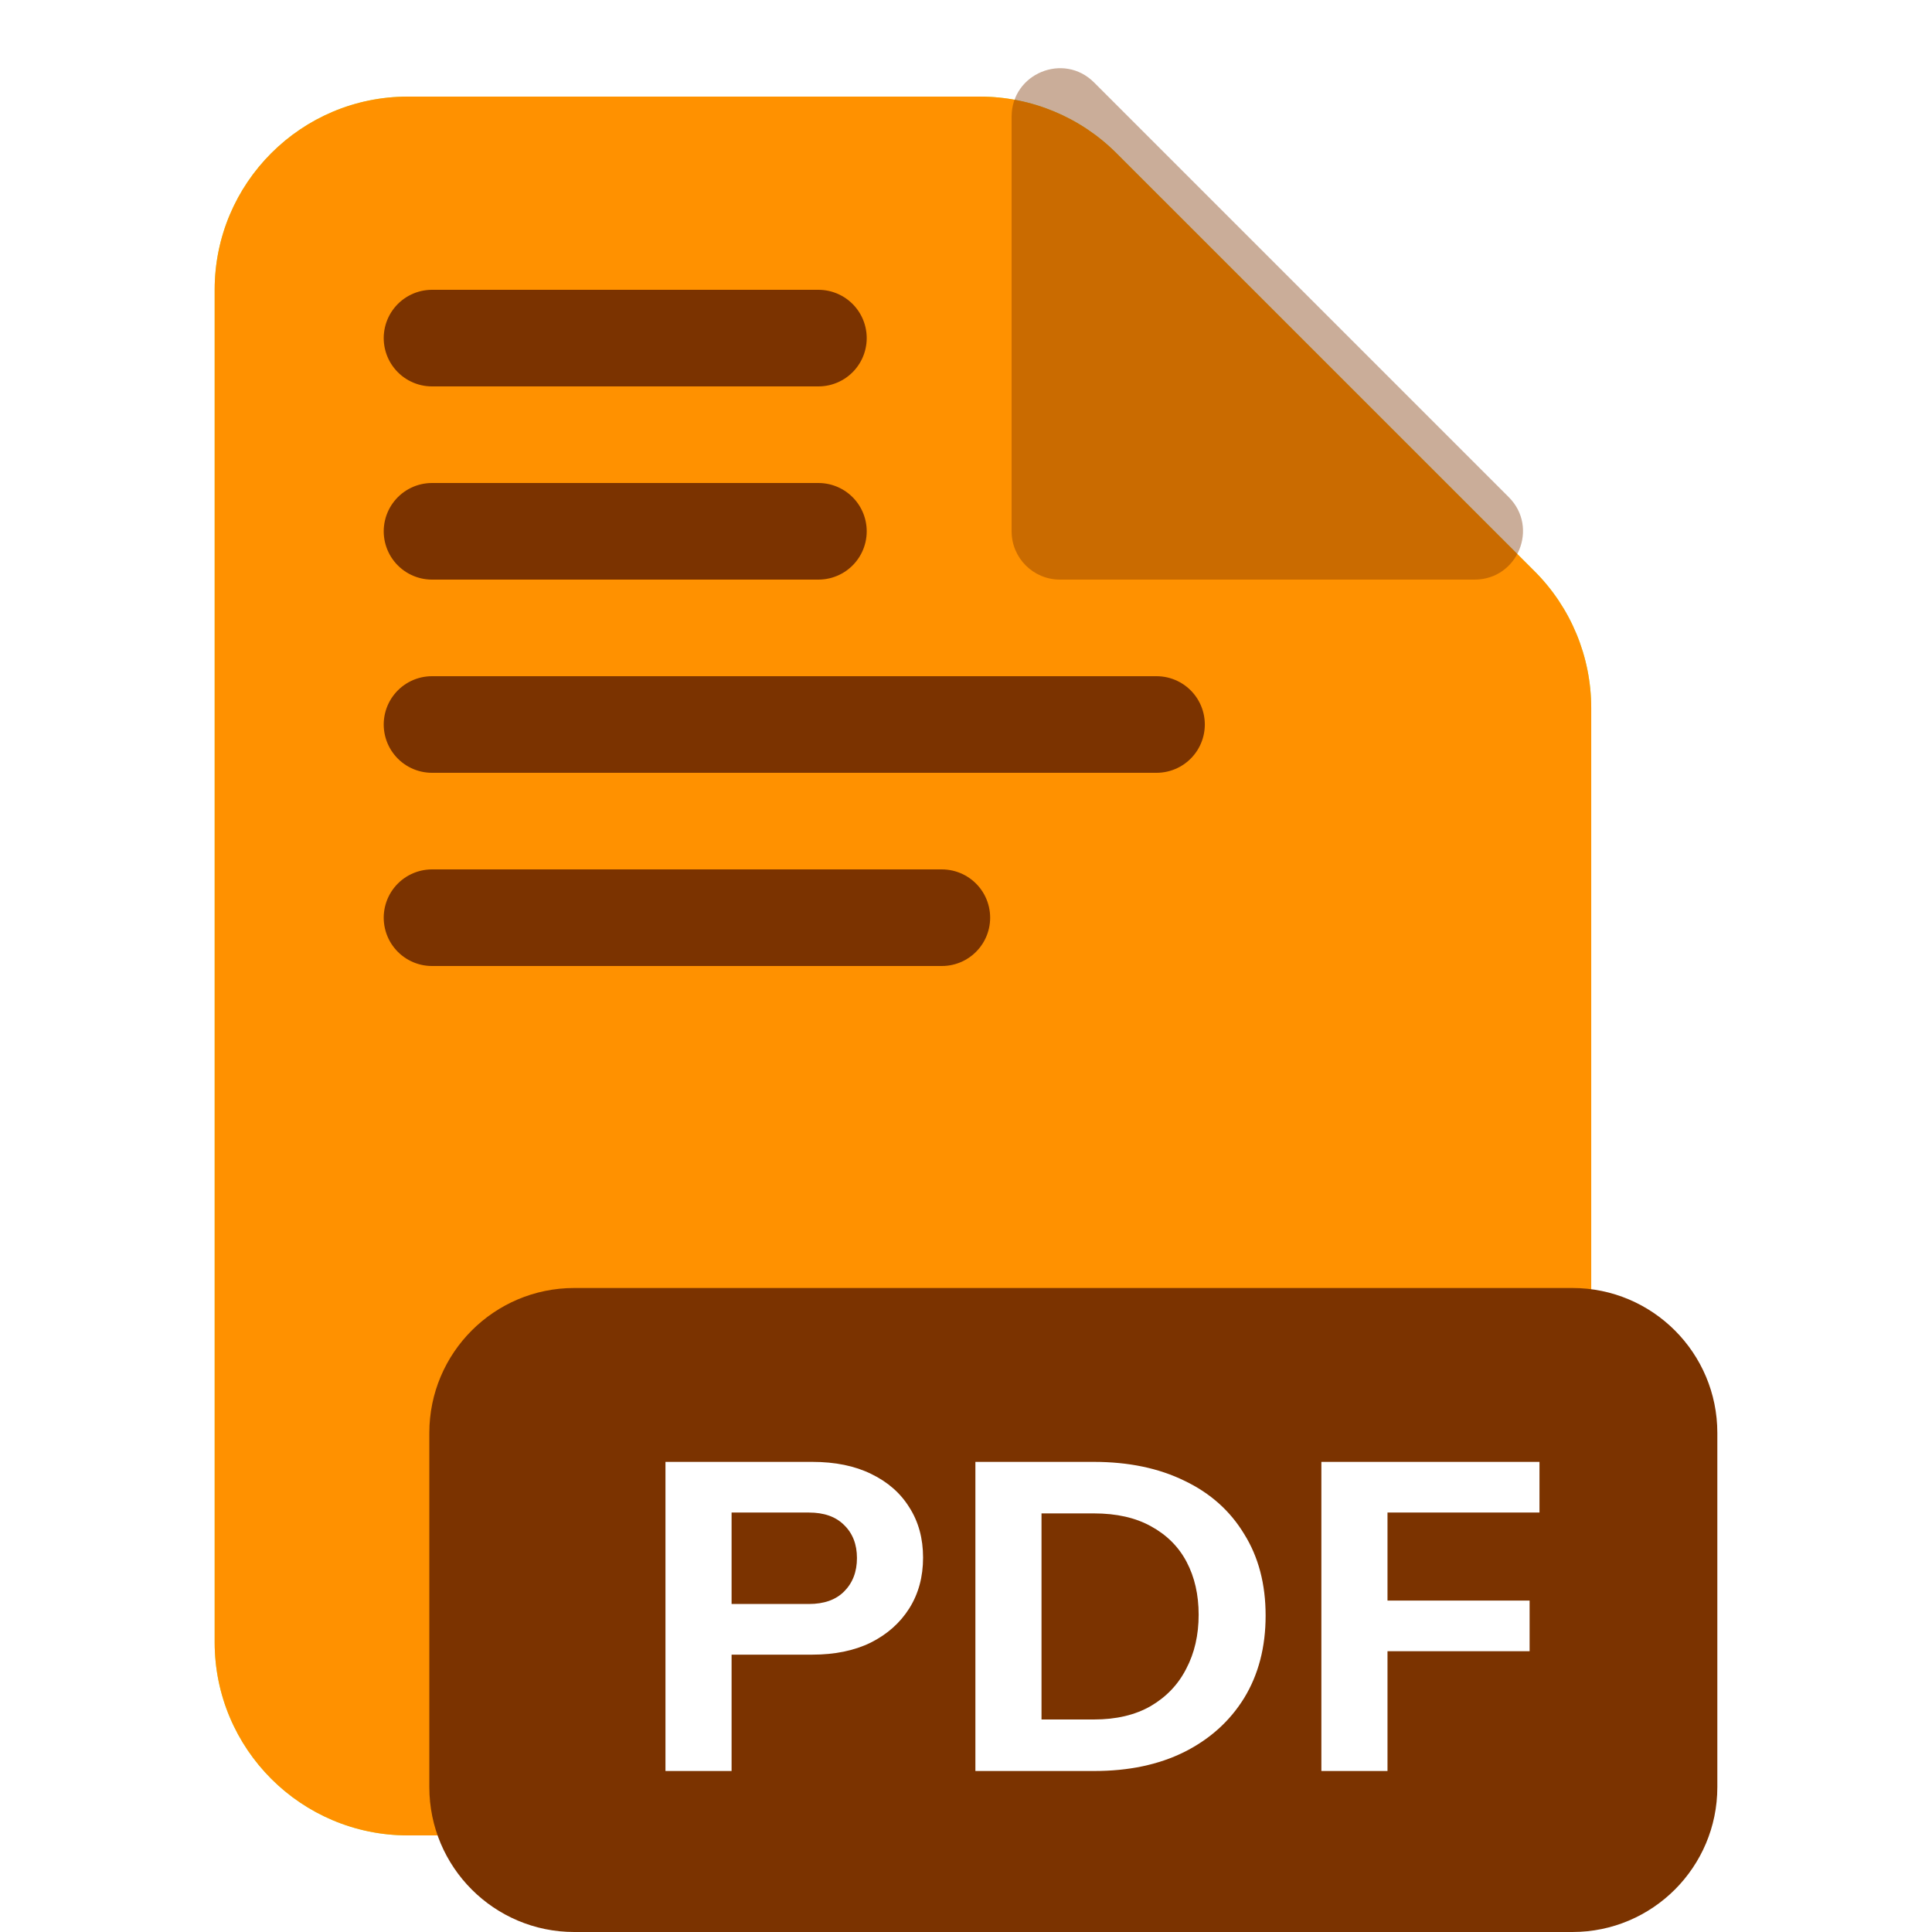
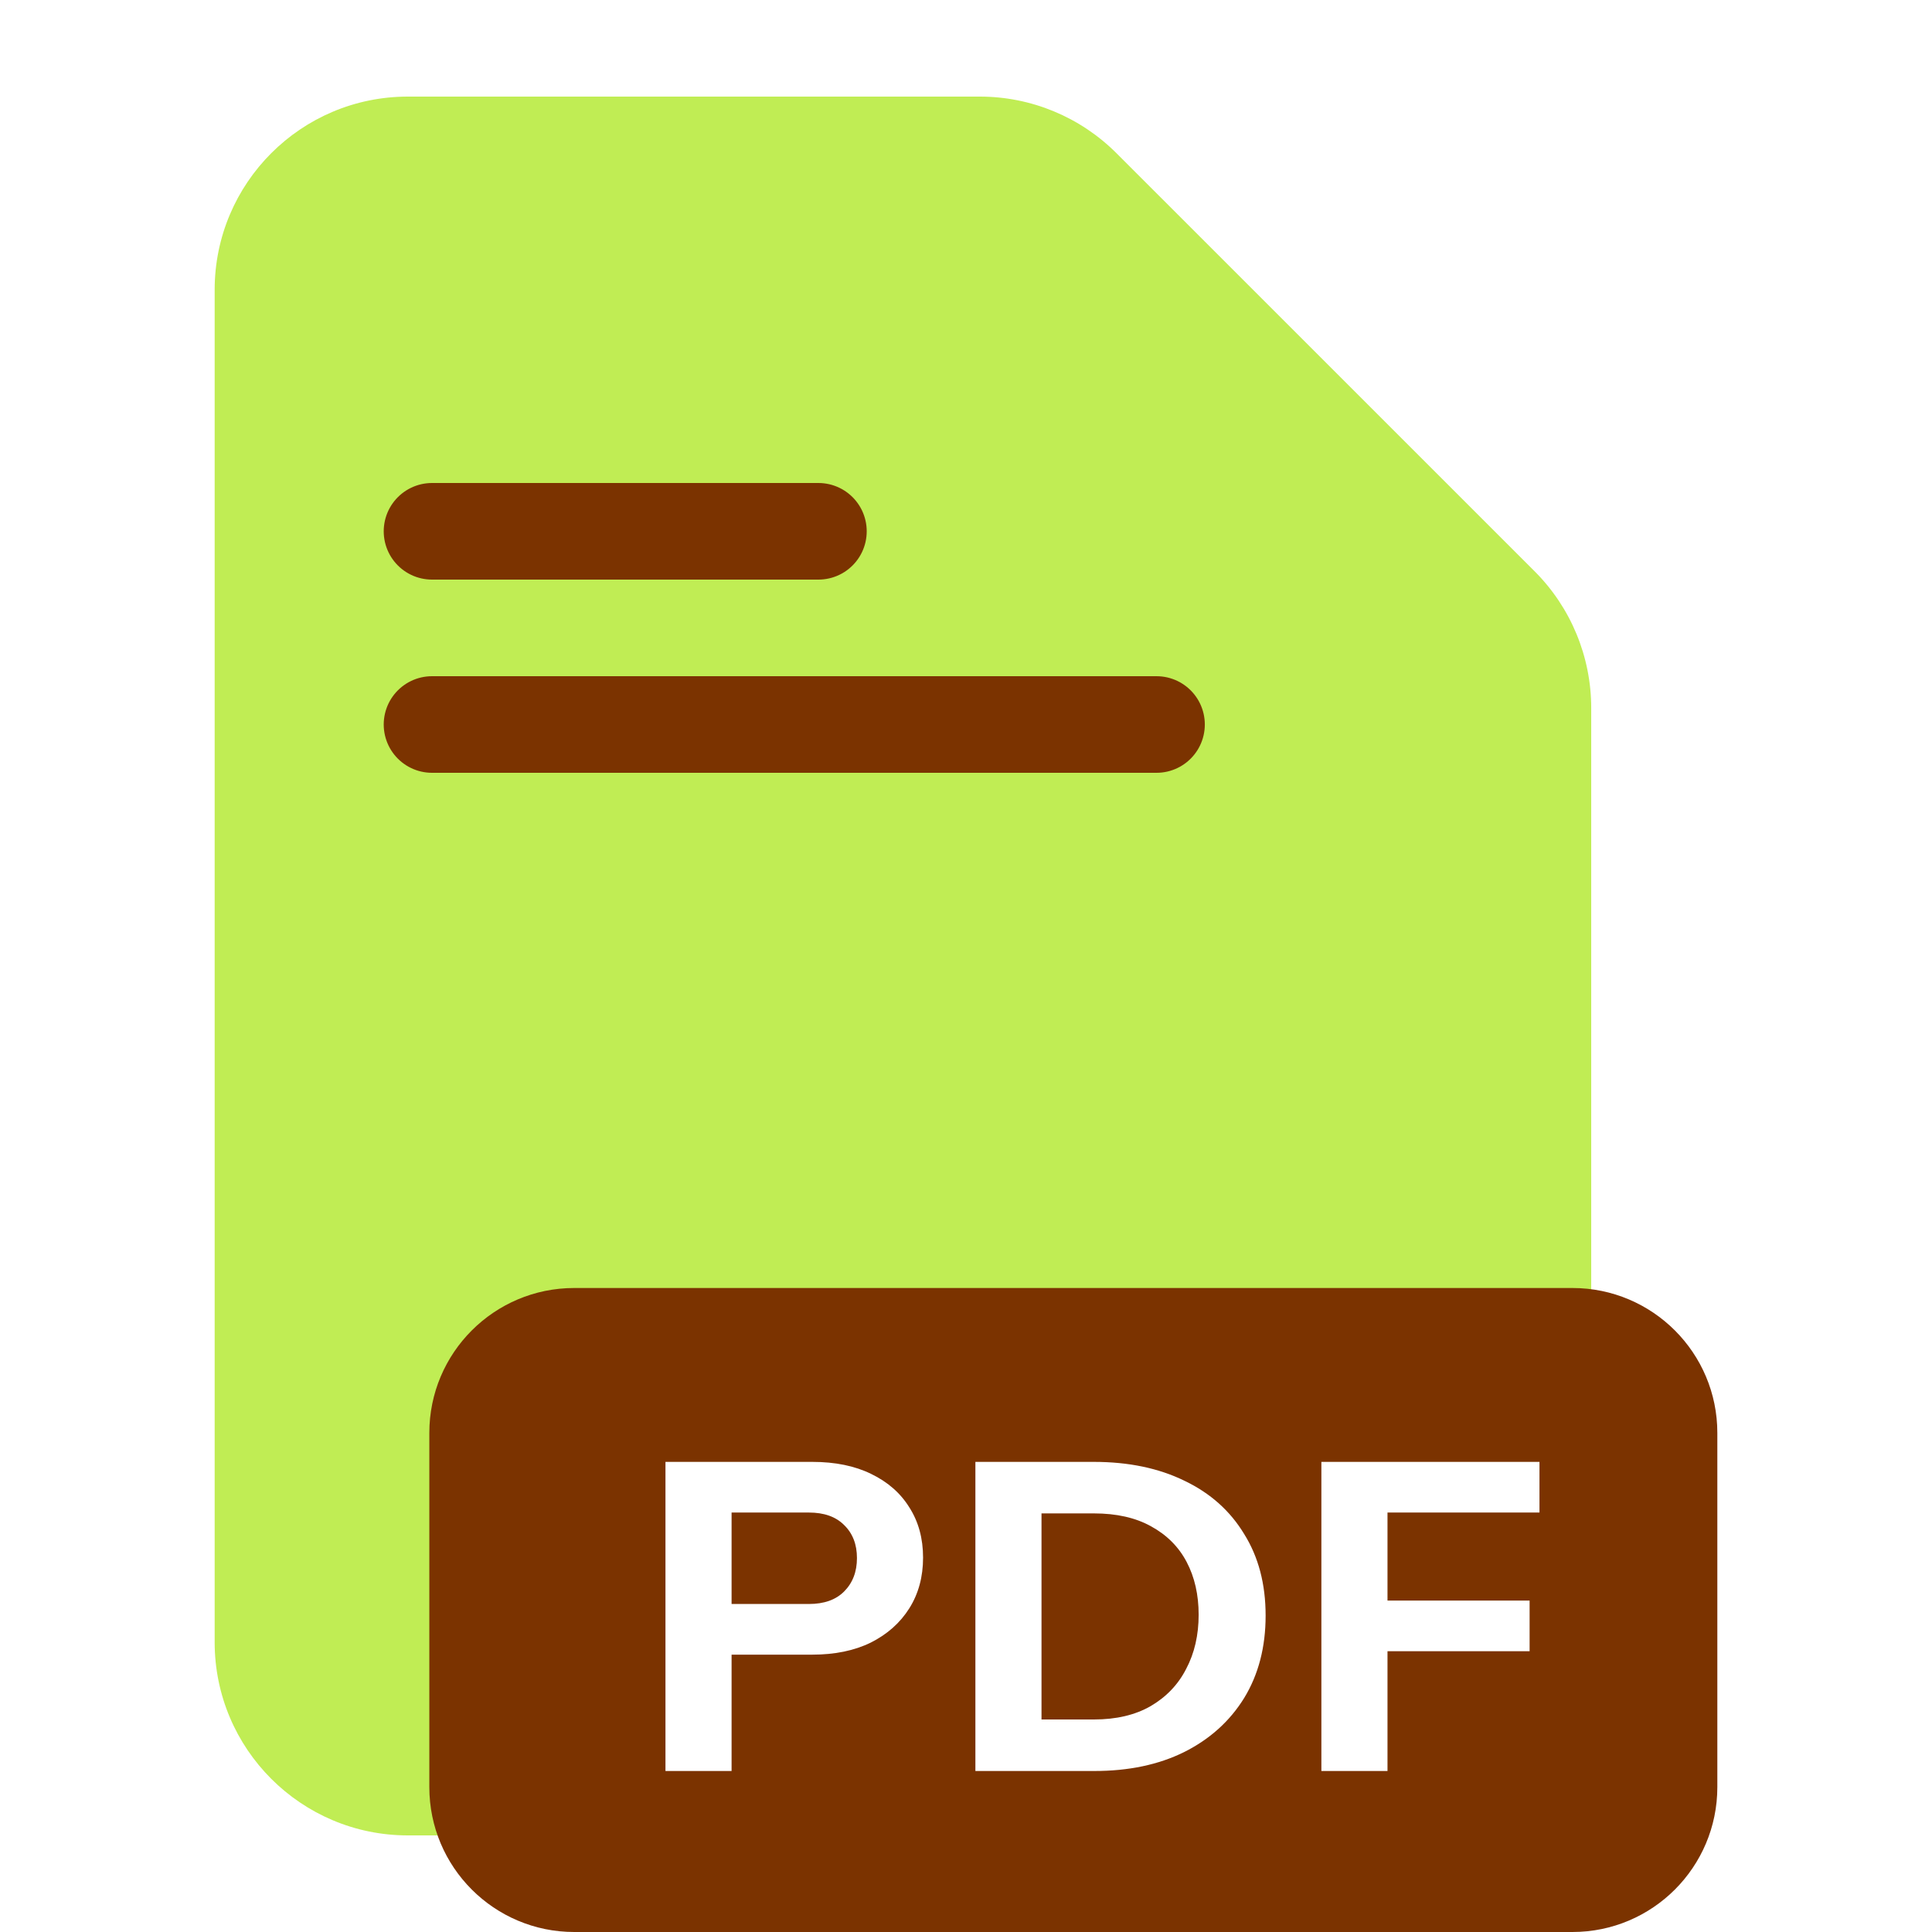
<svg xmlns="http://www.w3.org/2000/svg" width="36" height="36" viewBox="0 0 36 36" fill="none">
  <g filter="url(#filter0_d_1033_1199)">
    <path d="M28.596 9.746L20.804 1.955C20.129 1.28 19.214 0.9 18.259 0.9H7.6C5.612 0.9 4 2.512 4 4.5V29.7C4 31.689 5.612 33.3 7.6 33.3H26.05C28.038 33.3 29.65 31.689 29.65 29.7V12.292C29.65 11.337 29.271 10.421 28.596 9.746Z" fill="#C0ED54" />
-     <path d="M28.596 9.746L20.804 1.955C20.129 1.28 19.214 0.9 18.259 0.9H7.6C5.612 0.9 4 2.512 4 4.5V29.7C4 31.689 5.612 33.3 7.6 33.3H26.05C28.038 33.3 29.65 31.689 29.65 29.7V12.292C29.65 11.337 29.271 10.421 28.596 9.746Z" fill="#FF9100" />
  </g>
-   <path opacity="0.4" d="M28.114 9.264L20.386 1.536C19.819 0.969 18.85 1.371 18.85 2.173V9.9C18.85 10.397 19.253 10.8 19.75 10.8H27.477C28.279 10.8 28.681 9.831 28.114 9.264Z" fill="#7B3300" />
  <path d="M8 26.7C8 25.209 9.209 24 10.7 24H29.3C30.791 24 32 25.209 32 26.7V33.3C32 34.791 30.791 36 29.3 36H10.7C9.209 36 8 34.791 8 33.3V26.7Z" fill="#7B3300" />
-   <path d="M8.05 6.3H15.25" stroke="#7B3300" stroke-width="1.8" stroke-linecap="round" />
  <path d="M8.05 9.9H15.25" stroke="#7B3300" stroke-width="1.8" stroke-linecap="round" />
  <path d="M8.05 13.5H21.55" stroke="#7B3300" stroke-width="1.8" stroke-linecap="round" />
-   <path d="M8.05 17.1H17.55" stroke="#7B3300" stroke-width="1.8" stroke-linecap="round" />
  <path d="M12.4 33V27.24H15.136C15.563 27.24 15.928 27.315 16.232 27.464C16.541 27.613 16.779 27.821 16.944 28.088C17.115 28.355 17.2 28.667 17.2 29.024C17.2 29.381 17.115 29.696 16.944 29.968C16.773 30.24 16.533 30.453 16.224 30.608C15.92 30.757 15.557 30.832 15.136 30.832H13.376V29.888H15.072C15.355 29.888 15.573 29.811 15.728 29.656C15.888 29.496 15.968 29.288 15.968 29.032C15.968 28.776 15.888 28.571 15.728 28.416C15.573 28.261 15.355 28.184 15.072 28.184H13.632V33H12.4ZM18.927 33V32.04H20.383C20.799 32.04 21.151 31.957 21.439 31.792C21.732 31.621 21.954 31.389 22.103 31.096C22.258 30.803 22.335 30.467 22.335 30.088C22.335 29.715 22.26 29.387 22.111 29.104C21.962 28.821 21.74 28.6 21.447 28.44C21.159 28.28 20.804 28.2 20.383 28.2H18.951V27.24H20.383C21.028 27.24 21.591 27.357 22.071 27.592C22.551 27.821 22.922 28.152 23.183 28.584C23.45 29.011 23.583 29.517 23.583 30.104C23.583 30.691 23.45 31.203 23.183 31.64C22.916 32.072 22.543 32.408 22.063 32.648C21.588 32.883 21.031 33 20.391 33H18.927ZM18.175 33V27.24H19.407V33H18.175ZM24.622 33V27.24H25.854V33H24.622ZM25.198 30.768V29.824H28.502V30.768H25.198ZM25.198 28.184V27.24H28.686V28.184H25.198Z" fill="white" />
  <defs>
    <filter id="filter0_d_1033_1199" x="2.2" y="0" width="29.25" height="36" filterUnits="userSpaceOnUse" color-interpolation-filters="sRGB">
      <feFlood flood-opacity="0" result="BackgroundImageFix" />
      <feColorMatrix in="SourceAlpha" type="matrix" values="0 0 0 0 0 0 0 0 0 0 0 0 0 0 0 0 0 0 127 0" result="hardAlpha" />
      <feOffset dy="0.9" />
      <feGaussianBlur stdDeviation="0.9" />
      <feComposite in2="hardAlpha" operator="out" />
      <feColorMatrix type="matrix" values="0 0 0 0 0.354 0 0 0 0 0 0 0 0 0 0.198 0 0 0 0.15 0" />
      <feBlend mode="normal" in2="BackgroundImageFix" result="effect1_dropShadow_1033_1199" />
      <feBlend mode="normal" in="SourceGraphic" in2="effect1_dropShadow_1033_1199" result="shape" />
    </filter>
  </defs>
</svg>